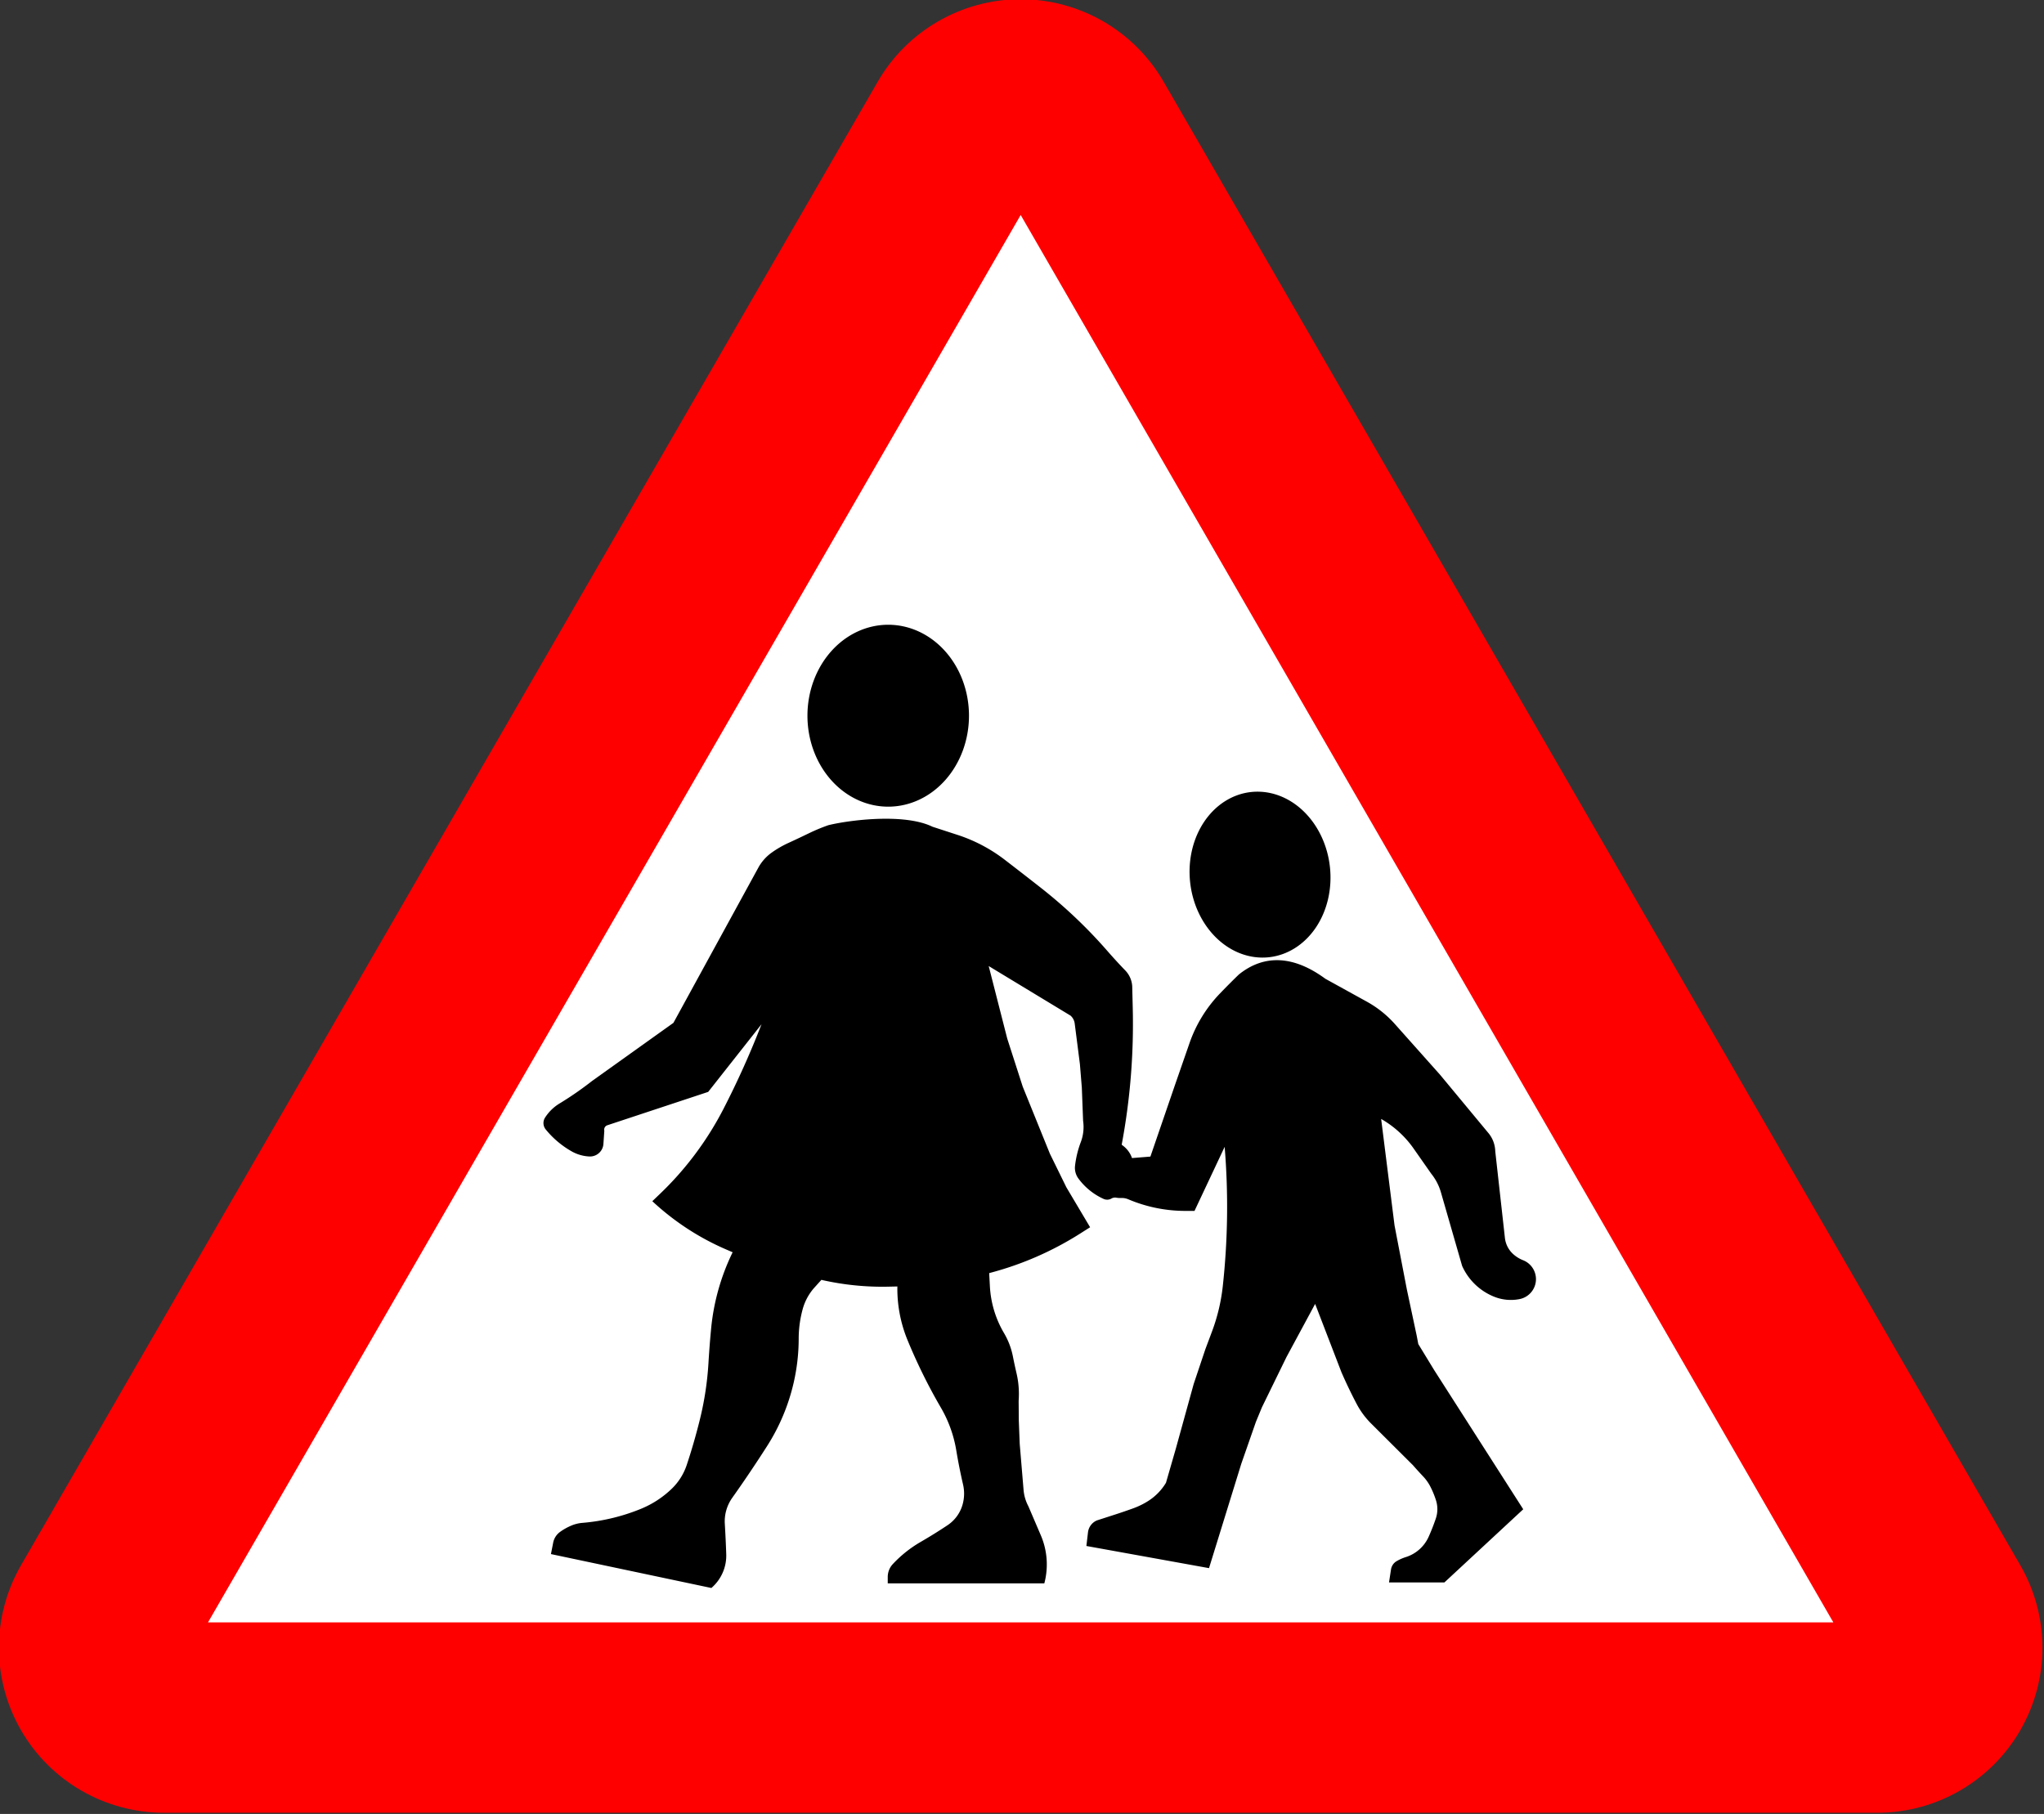
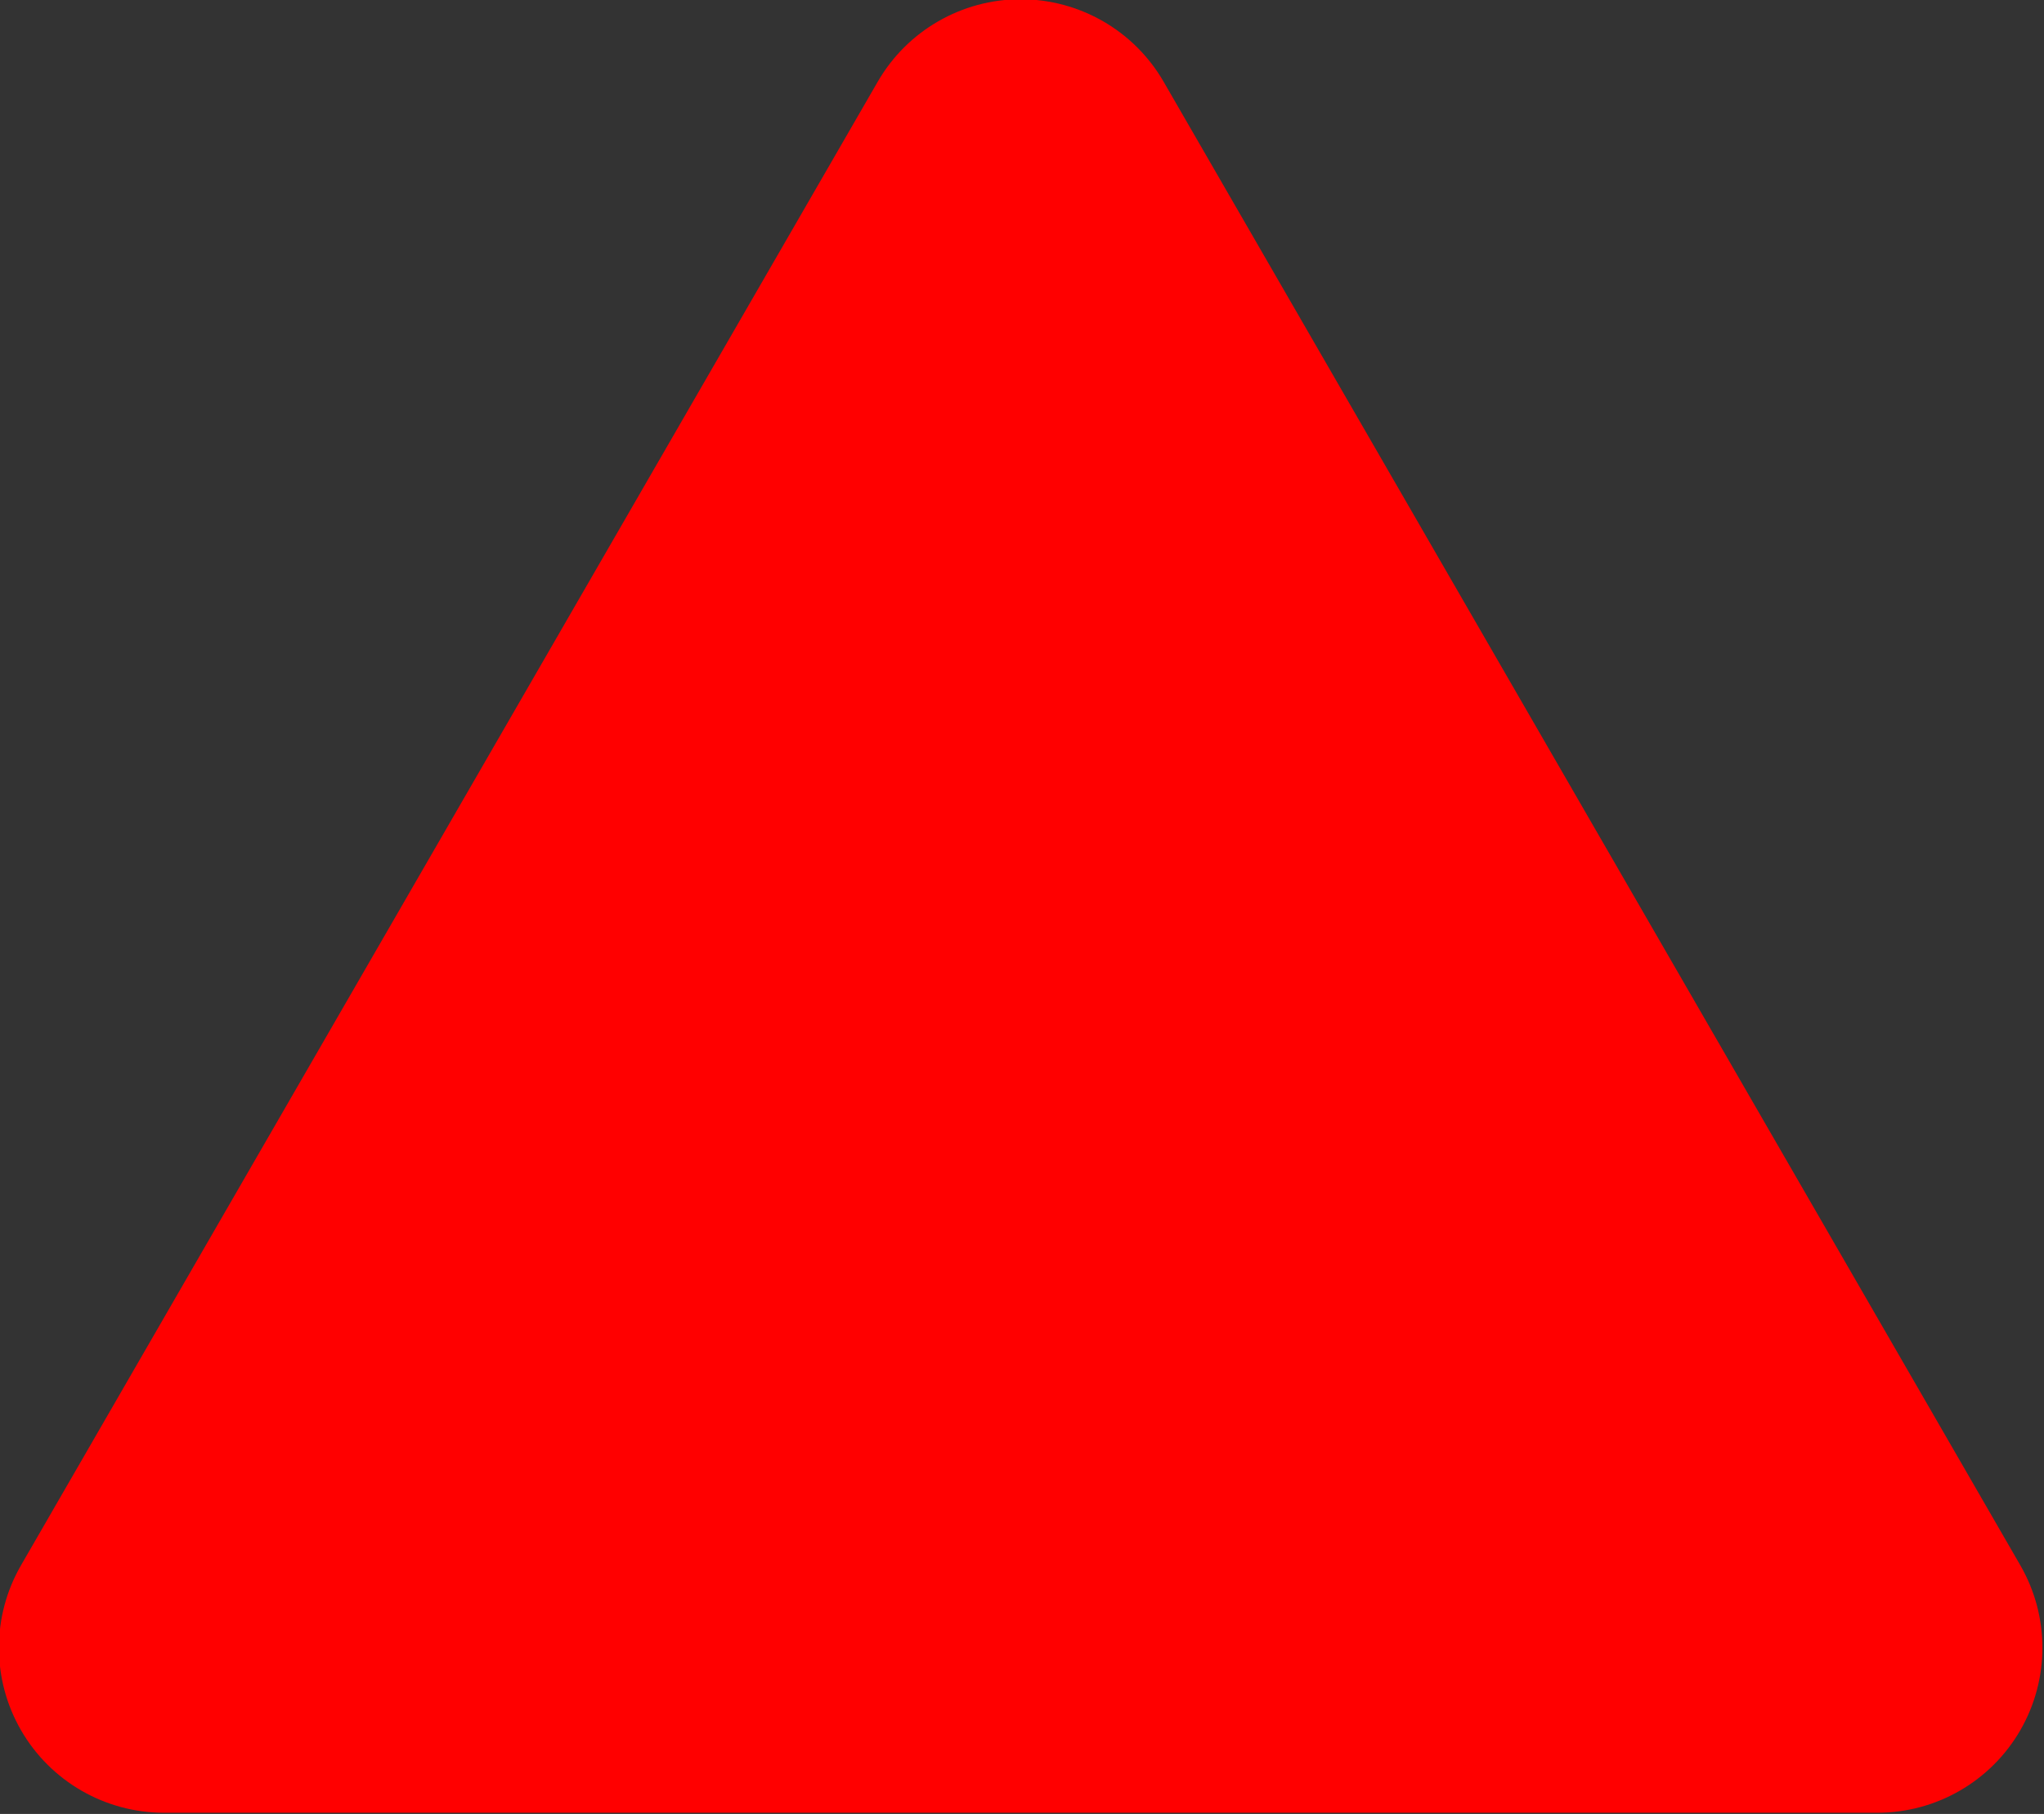
<svg xmlns="http://www.w3.org/2000/svg" xmlns:ns1="http://sodipodi.sourceforge.net/DTD/sodipodi-0.dtd" xmlns:ns2="http://www.inkscape.org/namespaces/inkscape" width="563.329" height="500" version="1.1" id="svg7089" ns1:docname="Jordan_road_sign_W١٤.svg" ns2:version="1.0 (4035a4fb49, 2020-05-01)">
  <rect width="100%" height="100%" fill="#333333" stroke="none" />
  <defs id="defs7093" />
  <ns1:namedview ns2:document-rotation="0" pagecolor="#ffffff" bordercolor="#666666" borderopacity="1" objecttolerance="10" gridtolerance="10" guidetolerance="10" ns2:pageopacity="0" ns2:pageshadow="2" ns2:window-width="1920" ns2:window-height="1001" id="namedview7091" showgrid="false" ns2:zoom="0.57912045" ns2:cx="-546.86446" ns2:cy="38.946698" ns2:window-x="-9" ns2:window-y="-9" ns2:window-maximized="1" ns2:current-layer="g7087" />
  <g transform="matrix(1.333,0,0,-1.333,-1195.175,-841.803)" id="g7087">
    <path d="m 1107.632,-631.354 c -12.189,0 -23.463,-6.503 -29.558,-17.059 L 900.955,-955.177 c -6.095,-10.556 -6.095,-23.561 0,-34.118 6.094,-10.556 17.369,-17.059 29.558,-17.059 h 354.238 c 12.189,0 23.464,6.503 29.558,17.059 6.095,10.557 6.095,23.562 0,34.118 l -177.119,306.764 c -6.095,10.556 -17.369,17.059 -29.558,17.059 z" fill="#ce252c" id="path75473" style="opacity:1;fill:#ff0000;fill-opacity:1;stroke-width:0.741" />
-     <path d="m 939.611,-966.987 168.021,291.021 168.021,-291.021 z" fill="#ffd100" id="path75475" style="opacity:1;fill:#ffffff;fill-opacity:1;stroke-width:0.741" />
-     <path id="path52927" style="opacity:1;fill:#000000;fill-rule:evenodd;stroke-width:3.823" d="m 1080.246,-760.698 a 16.701,18.809 0 0 1 -16.699,-18.808 16.701,18.809 0 0 1 16.699,-18.808 16.701,18.809 0 0 1 16.699,18.808 16.701,18.809 0 0 1 -16.699,18.808 z m 76.332,-34.516 a 14.537,17.18 6.081 0 1 -1.279,-0.068 14.537,17.18 6.081 0 1 -12.634,-18.621 14.537,17.18 6.081 0 1 16.276,-15.548 14.537,17.18 6.081 0 1 12.634,18.621 14.537,17.18 6.081 0 1 -14.997,15.615 z m -75.578,-5.614 c -5.208,0.153 -10.67,-0.703 -13.151,-1.321 -1.361,-0.48 -2.692,-1.032 -3.989,-1.66 -1.405,-0.681 -2.815,-1.349 -4.234,-1.999 -1.207,-0.551 -2.357,-1.215 -3.438,-1.982 -1.157,-0.819 -2.113,-1.889 -2.795,-3.133 l -17.555,-32.094 -16.818,-12.016 c -2.154,-1.686 -4.404,-3.247 -6.741,-4.666 -1.205,-0.733 -2.22,-1.727 -2.981,-2.913 -0.483,-0.757 -0.43,-1.742 0.135,-2.439 1.484,-1.825 3.291,-3.356 5.335,-4.522 1.123,-0.641 2.383,-1.011 3.675,-1.075 1.514,-0.076 2.816,1.071 2.921,2.583 l 0.187,2.752 c -0.115,0.475 0.153,0.965 0.618,1.118 l 20.857,6.902 11.026,13.989 c -2.298,-5.937 -4.907,-11.745 -7.816,-17.41 -3.373,-6.568 -7.816,-12.535 -13.151,-17.639 l -1.609,-1.541 c 4.44,-4.142 9.548,-7.494 15.116,-9.916 l 1.49,-0.644 c -2.413,-4.945 -3.92,-10.29 -4.446,-15.768 -0.227,-2.368 -0.409,-4.731 -0.55,-7.105 -0.236,-4.009 -0.848,-7.993 -1.821,-11.889 -0.775,-3.11 -1.664,-6.19 -2.676,-9.23 -0.621,-1.863 -1.686,-3.549 -3.099,-4.912 -1.833,-1.769 -3.986,-3.173 -6.343,-4.141 -3.871,-1.588 -7.963,-2.568 -12.135,-2.913 -0.776,-0.062 -1.534,-0.251 -2.253,-0.55 -0.838,-0.351 -1.638,-0.794 -2.371,-1.329 -0.728,-0.531 -1.23,-1.318 -1.406,-2.202 l -0.466,-2.371 33.17,-7.012 c 2.026,1.741 3.16,4.301 3.074,6.969 -0.069,2.106 -0.172,4.214 -0.296,6.317 -0.114,1.916 0.438,3.812 1.55,5.377 2.49,3.508 4.891,7.078 7.206,10.704 2.568,4.022 4.423,8.457 5.487,13.109 0.681,2.978 1.029,6.022 1.033,9.078 0,2.048 0.278,4.085 0.813,6.063 0.456,1.687 1.301,3.242 2.473,4.539 l 1.406,1.558 c 4.549,-1.037 9.209,-1.509 13.871,-1.406 l 1.838,0.041 c -0.062,-3.809 0.658,-7.587 2.109,-11.11 1.976,-4.801 4.28,-9.468 6.893,-13.956 1.585,-2.721 2.659,-5.709 3.175,-8.815 0.394,-2.376 0.865,-4.733 1.406,-7.079 0.317,-1.377 0.28,-2.818 -0.11,-4.175 -0.498,-1.734 -1.597,-3.232 -3.099,-4.234 -1.82,-1.214 -3.678,-2.367 -5.572,-3.463 -2.132,-1.235 -4.069,-2.779 -5.75,-4.581 -0.672,-0.72 -1.042,-1.674 -1.042,-2.659 v -1.321 h 32.374 c 0.877,3.293 0.622,6.793 -0.72,9.925 l -2.574,6.012 c -0.562,1.052 -0.899,2.206 -0.999,3.396 l -0.796,9.518 -0.187,4.785 -0.035,4.099 c 0.143,1.918 0,3.85 -0.441,5.724 -0.267,1.151 -0.518,2.304 -0.745,3.463 -0.337,1.707 -0.961,3.347 -1.846,4.844 -1.74,2.95 -2.738,6.275 -2.913,9.696 l -0.144,2.693 c 6.687,1.741 13.063,4.521 18.892,8.231 l 1.973,1.253 -4.912,8.265 -3.404,6.944 -5.614,13.862 -3.201,9.933 -3.836,15.006 16.928,-10.255 c 0.47,-0.42 0.776,-1 0.855,-1.626 l 1.075,-8.4 0.398,-4.878 0.262,-6.834 c 0.218,-1.493 0.058,-3.017 -0.483,-4.429 -0.596,-1.576 -0.996,-3.219 -1.185,-4.895 -0.106,-0.932 0.147,-1.869 0.703,-2.625 1.344,-1.826 3.135,-3.275 5.199,-4.209 0.524,-0.237 1.129,-0.212 1.626,0.076 0.303,0.177 0.662,0.24 1.008,0.177 0.341,-0.062 0.68,-0.081 1.025,-0.068 0.491,0.023 0.988,-0.072 1.44,-0.262 3.737,-1.588 7.752,-2.405 11.813,-2.405 h 1.888 l 6.232,13.244 c 0.794,-9.605 0.661,-19.262 -0.389,-28.843 -0.352,-3.208 -1.107,-6.362 -2.244,-9.383 l -1.355,-3.616 -2.413,-7.189 -3.709,-13.43 -2.024,-7.003 c -0.903,-1.503 -2.14,-2.778 -3.616,-3.726 -0.986,-0.633 -2.043,-1.149 -3.142,-1.55 -1.208,-0.439 -2.426,-0.857 -3.65,-1.253 l -3.878,-1.253 c -1.012,-0.438 -1.709,-1.377 -1.837,-2.473 l -0.33,-2.811 25.354,-4.581 6.673,21.585 3.023,8.663 1.253,3.032 5.064,10.365 5.928,10.992 5.437,-14.125 c 0.977,-2.244 2.034,-4.448 3.176,-6.614 0.778,-1.464 1.773,-2.809 2.947,-3.98 l 8.663,-8.637 c 0.686,-0.789 1.391,-1.561 2.109,-2.32 0.585,-0.62 1.082,-1.316 1.473,-2.075 0.476,-0.922 0.874,-1.888 1.185,-2.879 0.387,-1.228 0.37,-2.547 -0.046,-3.768 -0.431,-1.274 -0.924,-2.523 -1.473,-3.751 -0.901,-2.016 -2.627,-3.549 -4.734,-4.209 -0.669,-0.21 -1.312,-0.498 -1.914,-0.855 -0.615,-0.365 -1.026,-0.987 -1.135,-1.694 l -0.415,-2.693 h 11.449 l 16.301,15.133 -18.41,28.775 -3.286,5.386 -0.33,1.736 -2.041,9.586 -2.54,13.202 -2.769,22.026 c 2.661,-1.521 4.955,-3.612 6.715,-6.122 l 3.641,-5.199 c 0.913,-1.134 1.594,-2.437 1.998,-3.836 l 4.386,-15.226 c 1.297,-2.912 3.685,-5.207 6.648,-6.385 1.66,-0.661 3.48,-0.829 5.233,-0.483 1.83,0.361 3.201,1.885 3.37,3.743 0.169,1.858 -0.907,3.607 -2.642,4.293 -0.714,0.28 -1.377,0.684 -1.956,1.186 -1.011,0.873 -1.655,2.092 -1.804,3.421 l -1.996,17.909 c -0.035,1.374 -0.52,2.701 -1.397,3.76 l -10.035,12.101 -9.273,10.407 c -1.671,1.887 -3.653,3.475 -5.86,4.691 l -8.561,4.725 c -7.956,5.848 -13.922,4.098 -17.91,0.864 -1.31,-1.27 -2.594,-2.564 -3.861,-3.878 -2.825,-2.931 -4.983,-6.441 -6.317,-10.289 l -2.947,-8.485 -5.14,-14.98 -3.802,-0.305 c -0.35,1.011 -0.995,1.892 -1.846,2.54 l -0.288,0.22 c 1.75,9.316 2.518,18.799 2.286,28.275 l -0.11,4.505 c -0.075,1.217 -0.583,2.375 -1.431,3.252 -1.263,1.307 -2.489,2.643 -3.684,4.014 -4.197,4.815 -8.843,9.22 -13.871,13.159 -2.448,1.92 -4.907,3.829 -7.376,5.724 -2.93,2.252 -6.224,3.987 -9.738,5.132 l -5.199,1.694 c -2.24,1.09 -5.276,1.543 -8.4,1.634 z" />
  </g>
</svg>